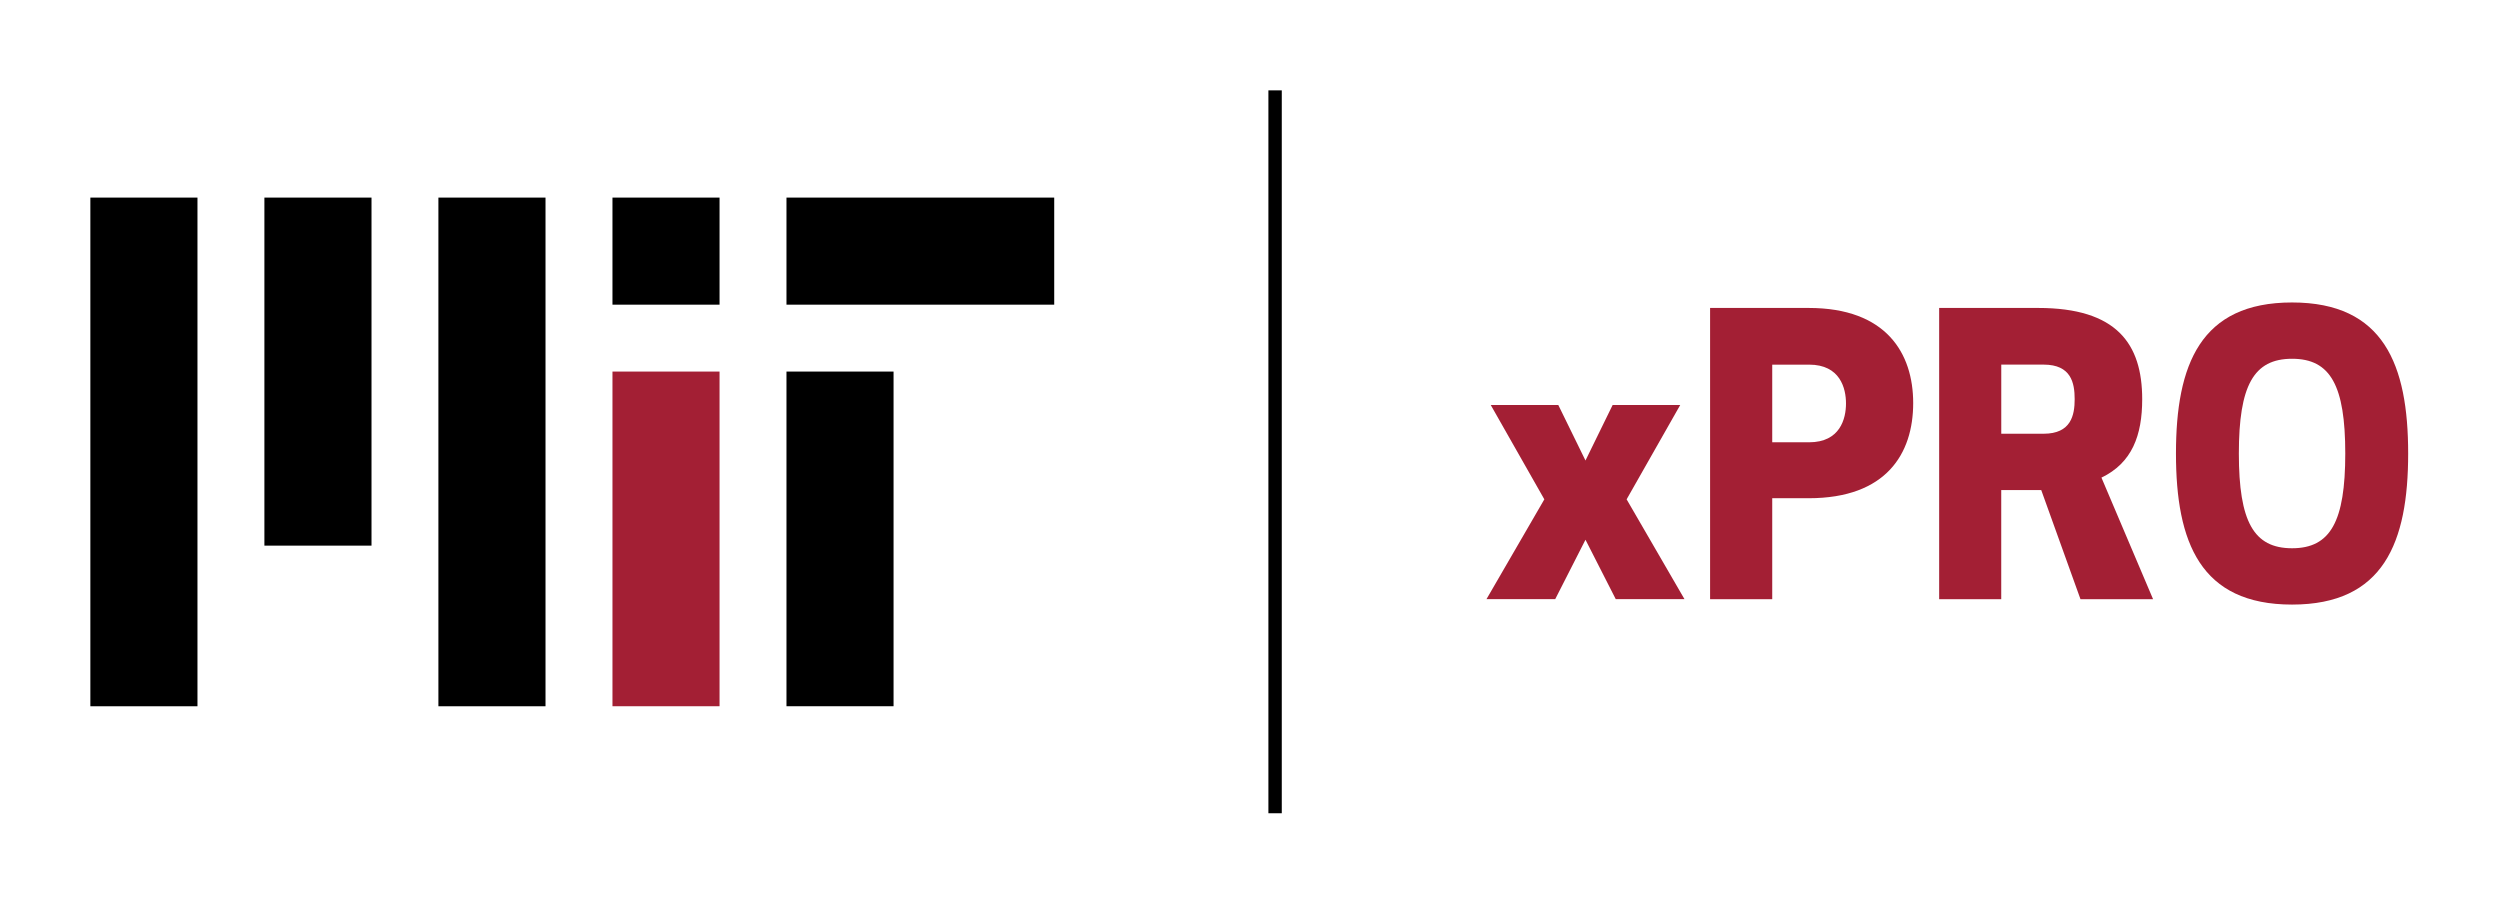
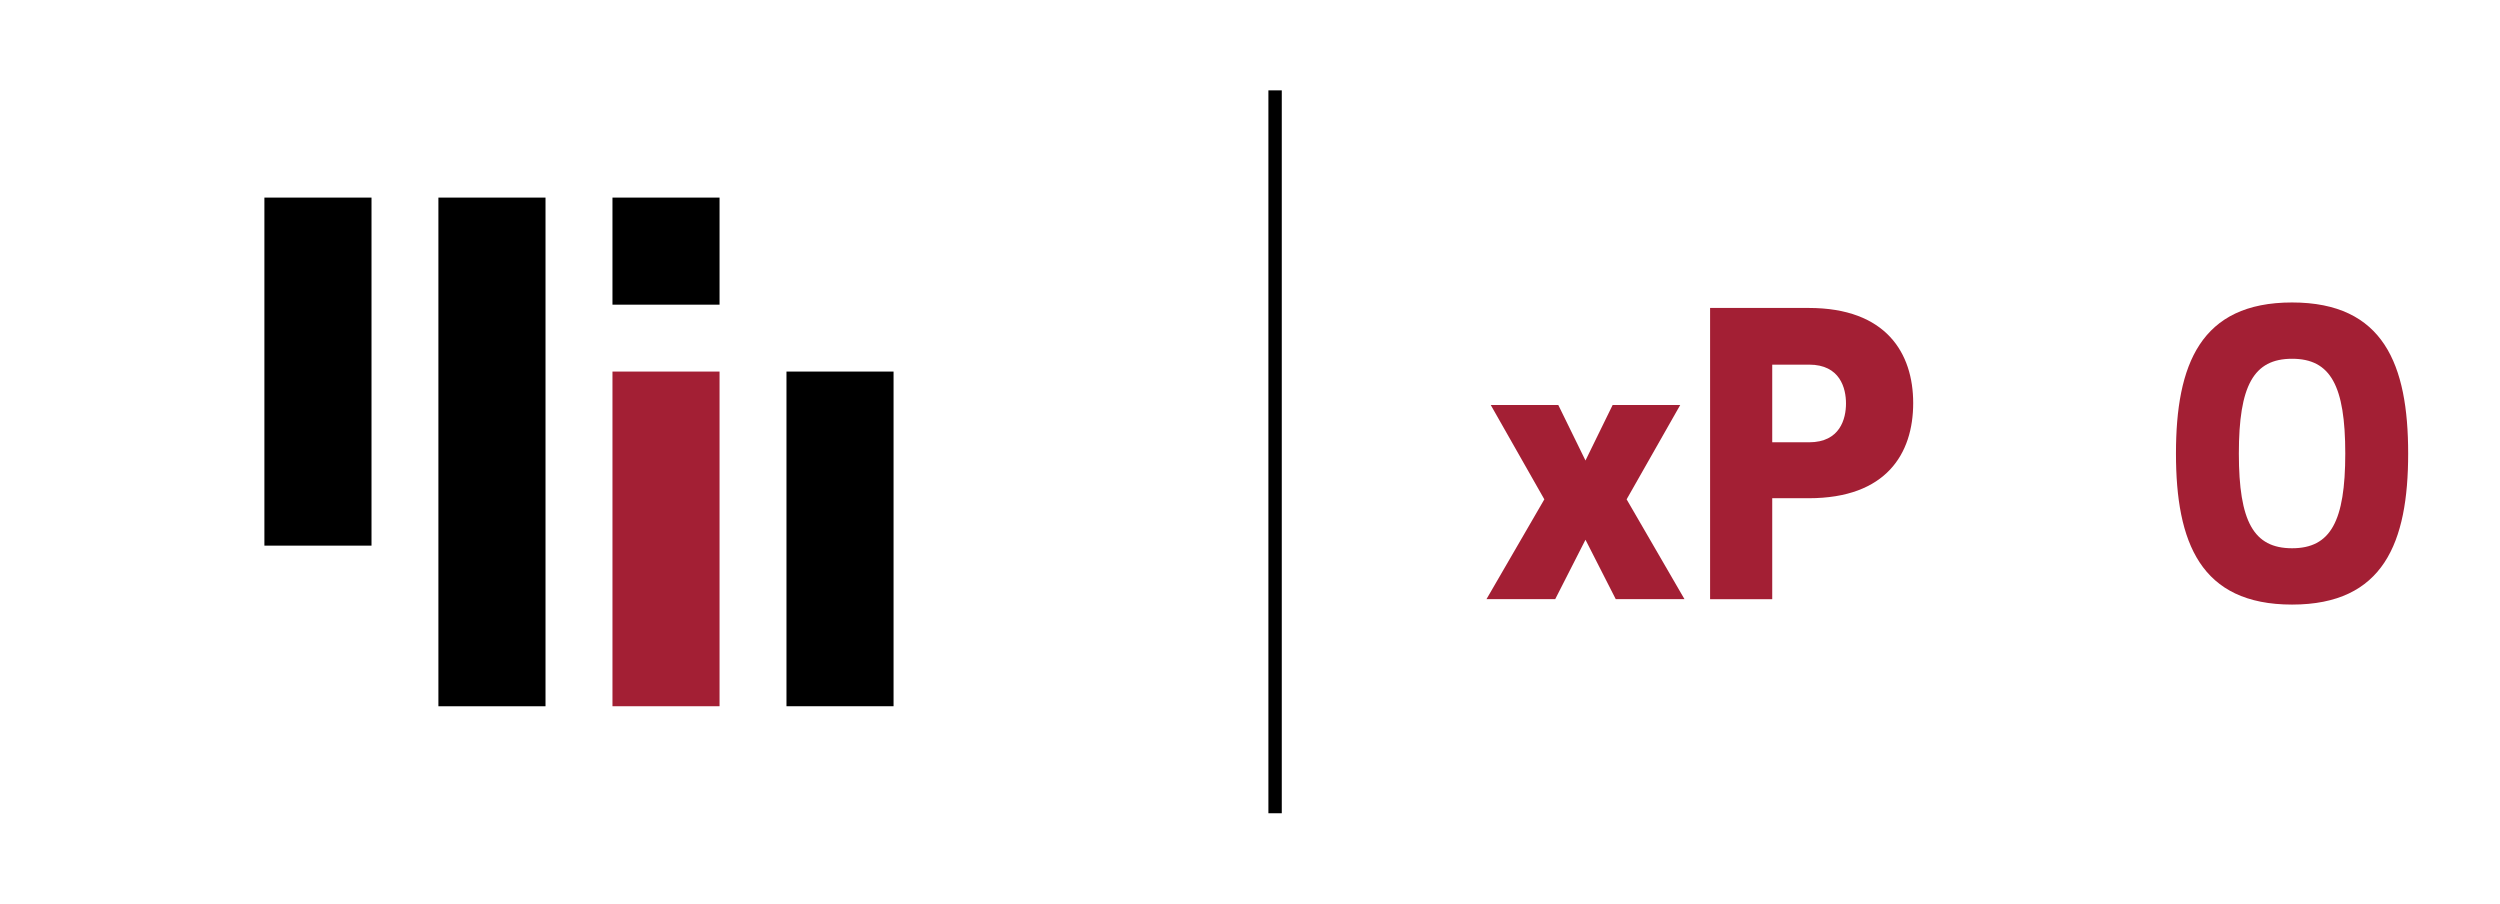
<svg xmlns="http://www.w3.org/2000/svg" width="83" height="30" viewBox="0 0 83 30" fill="none">
-   <path d="M35 6.56H26.111V10.115H35V6.56Z" fill="black" />
  <path d="M12.334 6.56H8.778V18.115H12.334V6.56Z" fill="black" />
  <path d="M18.111 6.56H14.555V23.448H18.111V6.56Z" fill="black" />
-   <path d="M6.556 6.56H3V23.448H6.556V6.56Z" fill="black" />
  <path d="M29.666 12.336H26.111V23.447H29.666V12.336Z" fill="black" />
  <path d="M23.889 6.56H20.334V10.115H23.889V6.56Z" fill="black" />
  <path d="M23.889 12.336H20.334V23.447H23.889V12.336Z" fill="#A31F34" />
  <path d="M42.555 3H42.111V27H42.555V3Z" fill="black" />
  <path d="M52.638 17.919L51.633 19.892H49.351L51.272 16.578L49.492 13.445H51.735L52.638 15.289L53.54 13.445H55.784L54.004 16.578L55.925 19.892H53.643L52.638 17.919Z" fill="#A31F34" />
  <path d="M58.838 19.893H56.775V10.224H60.05C62.628 10.224 63.518 11.732 63.518 13.382C63.518 15.058 62.628 16.541 60.05 16.541H58.838V19.893H58.838ZM58.838 14.684H60.062C61.094 14.684 61.287 13.898 61.287 13.395C61.287 12.893 61.094 12.106 60.062 12.106H58.838V14.684Z" fill="#A31F34" />
-   <path d="M66.442 19.893H64.38V10.224H67.667C70.271 10.224 71.121 11.41 71.121 13.253C71.121 14.453 70.786 15.368 69.768 15.857L71.482 19.893H69.072L67.769 16.27H66.441V19.893H66.442ZM66.442 14.4H67.848C68.763 14.4 68.879 13.781 68.879 13.253C68.879 12.712 68.762 12.105 67.848 12.105H66.442V14.4Z" fill="#A31F34" />
  <path d="M72.242 15.057C72.242 12.105 73.053 10.042 76.096 10.042C79.139 10.042 79.951 12.105 79.951 15.057C79.951 18.009 79.139 20.072 76.096 20.072C73.053 20.072 72.242 18.009 72.242 15.057ZM74.33 15.057C74.33 17.313 74.82 18.202 76.097 18.202C77.373 18.202 77.863 17.313 77.863 15.057C77.863 12.801 77.373 11.911 76.097 11.911C74.82 11.911 74.33 12.801 74.33 15.057Z" fill="#A31F34" />
</svg>